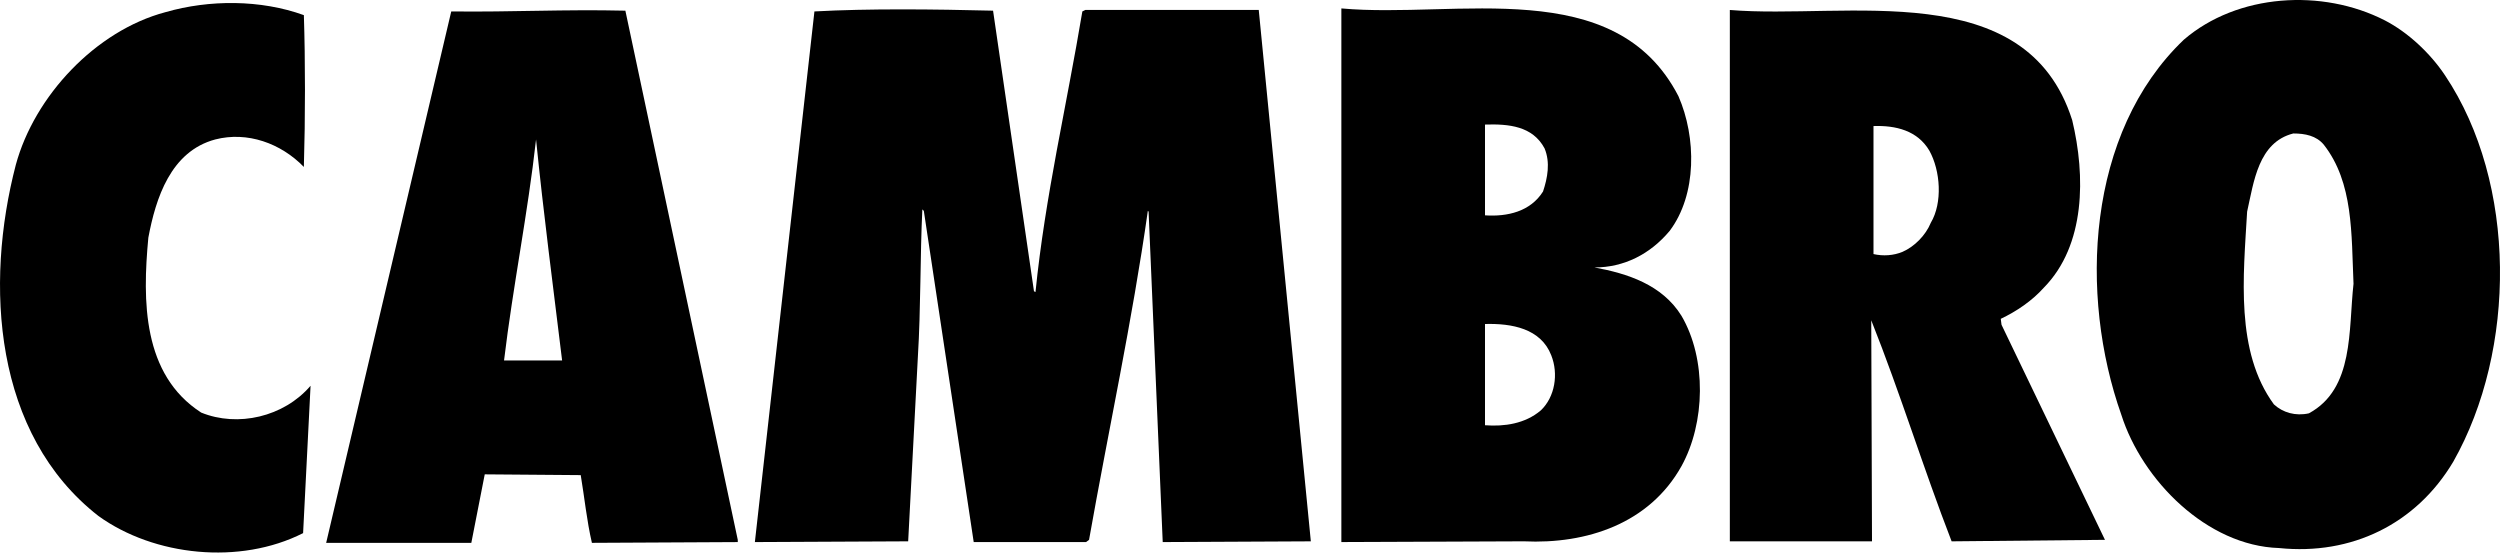
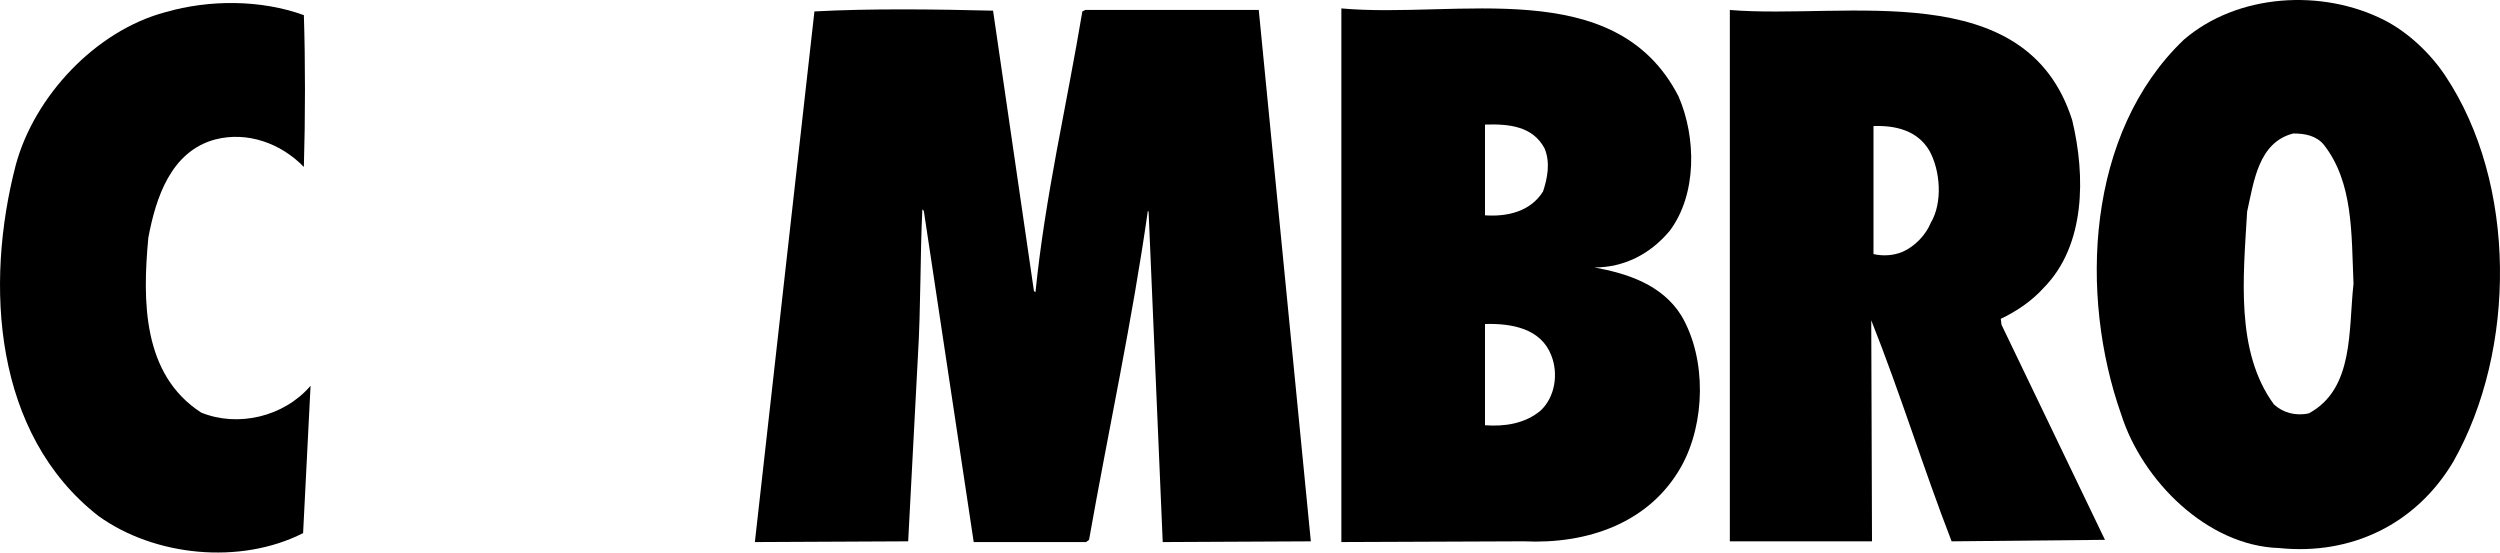
<svg xmlns="http://www.w3.org/2000/svg" version="1.1" id="Layer_1" x="0px" y="0px" viewBox="0 0 200 44.202" style="enable-background:new 0 0 200 44.202;" xml:space="preserve">
  <path style="fill-rule:evenodd;clip-rule:evenodd;" d="M24.309,1.211c0.118,3.633,0.118,8.216,0,12.145  c-1.845-1.902-4.524-2.858-7.085-2.201c-3.573,0.953-4.764,4.704-5.357,7.859c-0.475,5.06-0.475,10.954,4.227,13.992  c2.918,1.191,6.609,0.356,8.751-2.144L24.248,42.65c-5.057,2.563-11.906,1.846-16.372-1.37c-8.393-6.548-9.109-18.514-6.61-28.099  C2.754,7.702,7.635,2.463,13.236,0.973C16.748-0.039,20.857-0.039,24.309,1.211L24.309,1.211z" />
  <path style="fill-rule:evenodd;clip-rule:evenodd;" d="M82.718,23.301l0.122,0.061c0.772-7.68,2.5-14.944,3.748-22.447l0.239-0.118  H100.7l4.167,42.51l-11.849,0.059l-1.13-26.435l-0.061-0.061c-1.248,8.815-3.154,17.565-4.703,26.317l-0.24,0.179h-8.987  L73.906,16.87l-0.118-0.118c-0.179,3.632-0.118,7.918-0.358,11.789l-0.776,14.765L60.39,43.366l4.764-42.451  c4.345-0.24,9.584-0.179,14.291-0.061L82.718,23.301L82.718,23.301z" />
  <path style="fill-rule:evenodd;clip-rule:evenodd;" d="M168.397,43.187l-8.275-17.205l-0.061-0.475  c1.252-0.596,2.5-1.431,3.454-2.502c3.333-3.396,3.333-8.93,2.26-13.395c-3.69-11.613-18.099-8.04-27.388-8.812v42.51h11.373  L149.7,25.623c2.325,5.837,4.17,11.849,6.43,17.684L168.397,43.187z M154.464,17.823c-0.415,1.012-1.309,1.907-2.26,2.323  c-0.715,0.298-1.549,0.358-2.325,0.179V10.084c1.784-0.061,3.512,0.356,4.467,1.963C155.24,13.655,155.419,16.218,154.464,17.823z" />
-   <path style="fill-rule:evenodd;clip-rule:evenodd;" d="M50.03,0.854c-4.942-0.118-8.991,0.12-13.93,0.061L26.093,43.427h11.613  l1.073-5.479l7.679,0.062c0.3,1.784,0.479,3.632,0.894,5.418l11.669-0.061v-0.179L50.03,0.854z M40.323,28.838  c0.715-5.955,1.907-11.789,2.561-17.683c0.598,5.954,1.37,11.787,2.085,17.683H40.323z" />
  <path style="fill-rule:evenodd;clip-rule:evenodd;" d="M134.519,25.266c-1.549-2.499-4.345-3.392-6.967-3.869  c2.381,0,4.467-1.071,6.015-2.919c2.204-2.917,2.142-7.501,0.711-10.776c-5.06-9.824-17.742-6.192-26.969-7.028v42.691l14.588-0.059  c5.056,0.24,10.06-1.429,12.621-6.014C136.425,33.84,136.543,28.721,134.519,25.266z M118.8,9.966  c1.902-0.061,3.808,0.118,4.764,1.902c0.476,1.134,0.236,2.382-0.122,3.453c-1.012,1.609-2.857,2.026-4.642,1.906V9.966z   M123.268,32.828c-1.252,1.071-2.919,1.309-4.468,1.191V25.92c2.142-0.059,4.468,0.358,5.3,2.504  C124.694,29.912,124.397,31.757,123.268,32.828z" />
  <path style="fill-rule:evenodd;clip-rule:evenodd;" d="M195.606,6.034c-1.19-1.786-2.975-3.453-4.821-4.404  c-5.003-2.561-11.791-2.145-16.079,1.547c-7.8,7.442-8.393,20.423-4.999,30.007c1.667,5.239,6.845,10.48,12.621,10.66  c5.78,0.595,10.959-1.907,13.934-6.908C201.321,28.005,201.382,14.669,195.606,6.034z M184.713,33.066  c-1.073,0.24-2.09-0.059-2.801-0.716c-3.097-4.225-2.443-10.239-2.142-15.419c0.537-2.384,0.89-5.538,3.691-6.253  c0.951,0,1.845,0.181,2.439,0.894c2.381,3.036,2.207,7.146,2.381,11.133C187.867,26.398,188.342,31.101,184.713,33.066z" />
</svg>